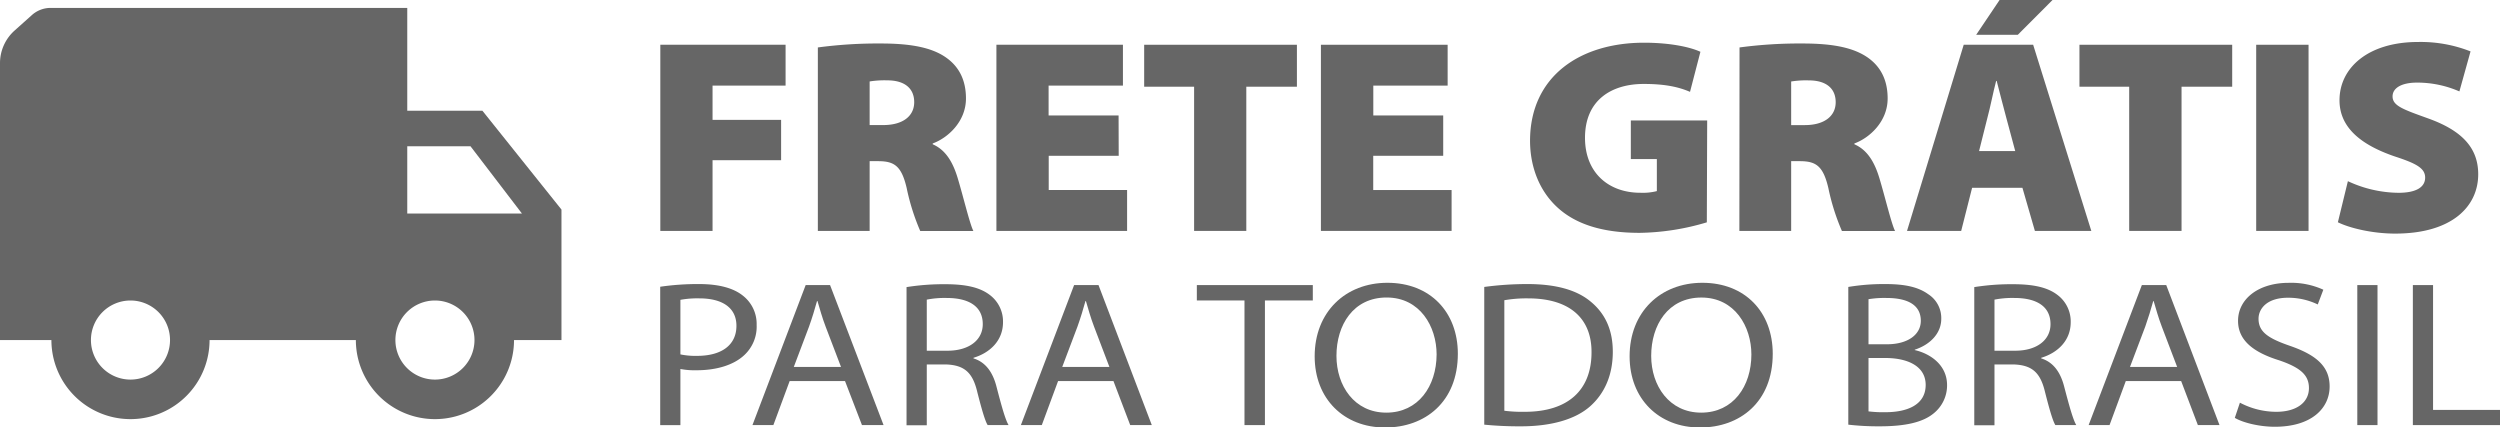
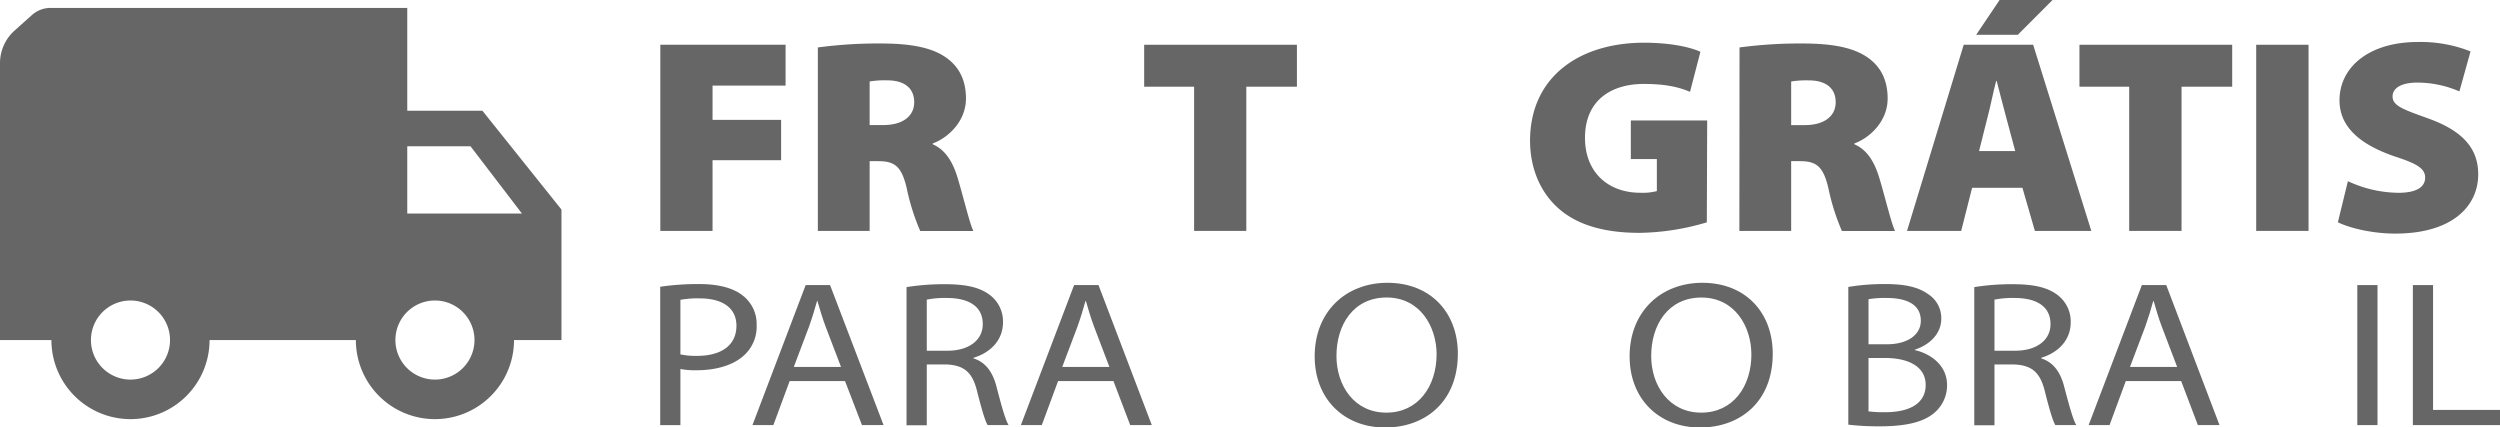
<svg xmlns="http://www.w3.org/2000/svg" viewBox="0 0 632.27 108.09">
  <defs>
    <style>.cls-1{fill:#666;}</style>
  </defs>
  <title>Ativo 42frete-gratis-cinza</title>
  <g id="Camada_2" data-name="Camada 2">
    <g id="Camada_2-2" data-name="Camada 2">
      <path class="cls-1" d="M103,28V2H12.73A7.1,7.1,0,0,0,8,3.87L3.66,7.75A11.06,11.06,0,0,0,0,16V86H13a20,20,0,0,0,40,0H90a20,20,0,1,0,40,0h12V53L122,28ZM33,96A10,10,0,1,1,43,86,10,10,0,0,1,33,96Zm77,0a10,10,0,1,1,10-10A10,10,0,0,1,110,96Zm-7-42V37h16l13,17Z" />
      <path class="cls-1" d="M187.89,74.78c-2.35-1.89-6-2.94-11.11-2.94a65.89,65.89,0,0,0-9.81.68v35h5.11V93.32a19.2,19.2,0,0,0,4.12.32c5,0,9.4-1.31,12.1-3.89a9.8,9.8,0,0,0,3.06-7.56A9.05,9.05,0,0,0,187.89,74.78ZM176.31,90a18.69,18.69,0,0,1-4.23-.37V75.83a23.91,23.91,0,0,1,4.82-.37c5.64,0,9.35,2.26,9.35,6.94C186.25,87.28,182.48,90,176.31,90Z" />
      <path class="cls-1" d="M203.76,72.1,190.3,107.51h5.29l4.12-11.14h14L218,107.51h5.46L209.93,72.1Zm-3,20.7,3.87-10.25c.77-2.15,1.42-4.3,2-6.4h.12c.59,2,1.18,4.15,2.06,6.46L212.7,92.8Z" />
      <path class="cls-1" d="M246.2,90.64v-.15c4.18-1.26,7.47-4.36,7.47-9a8.38,8.38,0,0,0-3.12-6.72c-2.47-2-6-2.89-11.46-2.89a59.85,59.85,0,0,0-9.82.73v34.94h5.12V92.17h4.82c4.64.16,6.76,2,7.93,6.88,1.12,4.41,2,7.46,2.65,8.46h5.29c-.83-1.37-1.77-4.78-3.06-9.72C251.08,94.11,249.26,91.59,246.2,90.64Zm-6.58-1.94h-5.23V75.78a23.38,23.38,0,0,1,5.05-.42c5.41,0,9.11,2,9.11,6.62C248.55,86,245.08,88.7,239.62,88.7Z" />
      <path class="cls-1" d="M271.65,72.1l-13.46,35.41h5.29l4.12-11.14h14l4.24,11.14h5.46L277.82,72.1Zm-3,20.7,3.87-10.25c.77-2.15,1.42-4.3,2-6.4h.12c.59,2,1.18,4.15,2.06,6.46l3.88,10.19Z" />
-       <polygon class="cls-1" points="302.69 75.99 314.74 75.99 314.74 107.51 319.91 107.51 319.91 75.99 332.02 75.99 332.02 72.1 302.69 72.1 302.69 75.99" />
-       <path class="cls-1" d="M350.89,71.52c-10.58,0-18.4,7.36-18.4,18.6,0,10.72,7.35,18,17.81,18,10.11,0,18.4-6.46,18.4-18.65C368.7,78.93,361.7,71.52,350.89,71.52Zm-.29,32.84C342.54,104.36,338,97.58,338,90c0-7.77,4.23-14.76,12.69-14.76s12.64,7.36,12.64,14.4C363.29,97.68,358.71,104.36,350.6,104.36Z" />
-       <path class="cls-1" d="M402.26,76.25c-3.47-2.89-8.7-4.41-16-4.41a82,82,0,0,0-10.88.73V107.4a90.32,90.32,0,0,0,9.29.42c7.7,0,13.81-1.78,17.52-5.09s5.7-8,5.7-13.77S405.79,79.14,402.26,76.25Zm-16.63,27.9a35.88,35.88,0,0,1-5.17-.27V75.93a32.65,32.65,0,0,1,6-.47c10.82,0,16.11,5.31,16.05,13.66C402.5,98.68,396.56,104.15,385.63,104.15Z" />
+       <path class="cls-1" d="M350.89,71.52c-10.58,0-18.4,7.36-18.4,18.6,0,10.72,7.35,18,17.81,18,10.11,0,18.4-6.46,18.4-18.65C368.7,78.93,361.7,71.52,350.89,71.52m-.29,32.84C342.54,104.36,338,97.58,338,90c0-7.77,4.23-14.76,12.69-14.76s12.64,7.36,12.64,14.4C363.29,97.68,358.71,104.36,350.6,104.36Z" />
      <path class="cls-1" d="M430.54,71.52c-10.58,0-18.4,7.36-18.4,18.6,0,10.72,7.35,18,17.81,18,10.11,0,18.39-6.46,18.39-18.65C448.34,78.93,441.35,71.52,430.54,71.52Zm-.3,32.84c-8.05,0-12.64-6.78-12.64-14.35,0-7.77,4.24-14.76,12.7-14.76s12.64,7.36,12.64,14.4C442.94,97.68,438.35,104.36,430.24,104.36Z" />
      <path class="cls-1" d="M484.26,88.54v-.1c4.17-1.37,6.7-4.36,6.7-7.78a7.17,7.17,0,0,0-3.29-6.25c-2.47-1.78-5.76-2.57-10.88-2.57a55.32,55.32,0,0,0-9.34.73V107.4a66.76,66.76,0,0,0,7.93.42c6.47,0,10.94-1,13.7-3.31a9.08,9.08,0,0,0,3.35-7.09C492.43,92.17,488,89.38,484.26,88.54Zm-11.7-12.87a24.53,24.53,0,0,1,4.53-.31c5.17,0,8.7,1.63,8.7,5.78,0,3.41-3.18,5.93-8.58,5.93h-4.65Zm4.29,28.58a30.18,30.18,0,0,1-4.29-.21V90.54h4.23c5.59,0,10.23,2,10.23,6.83C487,102.52,482.14,104.25,476.85,104.25Z" />
      <path class="cls-1" d="M516.24,90.64v-.15c4.17-1.26,7.46-4.36,7.46-9a8.38,8.38,0,0,0-3.12-6.72c-2.46-2-6-2.89-11.46-2.89a59.72,59.72,0,0,0-9.81.73v34.94h5.11V92.17h4.82c4.64.16,6.76,2,7.94,6.88,1.11,4.41,2,7.46,2.64,8.46h5.29c-.82-1.37-1.76-4.78-3.06-9.72C521.11,94.11,519.29,91.59,516.24,90.64Zm-6.59-1.94h-5.23V75.78a23.49,23.49,0,0,1,5.06-.42c5.4,0,9.11,2,9.11,6.62C518.59,86,515.12,88.7,509.65,88.7Z" />
      <path class="cls-1" d="M541.69,72.1l-13.46,35.41h5.29l4.11-11.14h14l4.23,11.14h5.47L547.86,72.1Zm-3,20.7,3.88-10.25c.76-2.15,1.41-4.3,2-6.4h.11c.59,2,1.18,4.15,2.06,6.46l3.88,10.19Z" />
-       <path class="cls-1" d="M579.07,87.44c-5.46-1.89-7.87-3.52-7.87-6.83,0-2.42,2-5.31,7.46-5.31A17.18,17.18,0,0,1,586.18,77l1.41-3.73a19.62,19.62,0,0,0-8.75-1.74c-7.7,0-12.82,4.1-12.82,9.62,0,5,4,8,10.47,10,5.34,1.84,7.46,3.73,7.46,7,0,3.57-3.06,6-8.29,6a19.81,19.81,0,0,1-9.17-2.31l-1.29,3.84c2.12,1.26,6.29,2.25,10.11,2.25,9.35,0,13.87-4.72,13.87-10.19C589.18,92.64,585.77,89.75,579.07,87.44Z" />
      <rect class="cls-1" x="596.18" y="72.1" width="5.11" height="35.41" />
      <polygon class="cls-1" points="615.34 103.67 615.34 72.1 610.23 72.1 610.23 107.51 632.27 107.51 632.27 103.67 615.34 103.67" />
      <path class="cls-1" d="M167,11.32h31.68V21.65H180.21v8.67h17.34v10.2H180.21V58.4H167Z" />
      <path class="cls-1" d="M206.84,12a114.11,114.11,0,0,1,15.95-1c7.54,0,13,1,16.68,3.7,3.15,2.3,4.83,5.66,4.83,10.2,0,5.87-4.61,10-8.41,11.38v.21c3.22,1.4,5.05,4.4,6.29,8.46,1.46,4.82,3.07,11.66,4,13.48H232.74a55.78,55.78,0,0,1-3.44-10.9c-1.31-5.59-3.14-6.77-7.24-6.77h-2.12V58.4h-13.1Zm13.1,19.63h3.44c5,0,7.83-2.3,7.83-5.79s-2.42-5.52-6.81-5.52a23.79,23.79,0,0,0-4.46.28Z" />
-       <path class="cls-1" d="M282.93,39.4h-17.7v8.66h19.82V58.4H252V11.32h32V21.65h-18.8V29.2h17.7Z" />
      <path class="cls-1" d="M302,21.93H289.37V11.32H328V21.93H315.2V58.4H302Z" />
-       <path class="cls-1" d="M365,39.4h-17.7v8.66h19.82V58.4H334.07V11.32h32.05V21.65h-18.8V29.2H365Z" />
      <path class="cls-1" d="M431.67,56.23a61.85,61.85,0,0,1-17,2.66c-9.66,0-16.25-2.31-20.71-6.36-4.61-4.19-7-10.27-7-17,.07-16.42,12.87-24.73,28.82-24.73,6.66,0,11.71,1.11,14.27,2.3l-2.63,10.13c-2.78-1.19-6.15-2-11.71-2-8.12,0-14.85,4.05-14.85,13.62,0,8.8,5.92,13.9,14,13.9a14.26,14.26,0,0,0,4.17-.42v-8.1h-6.58V30.46h19.31Z" />
      <path class="cls-1" d="M439.94,12a114,114,0,0,1,15.95-1c7.54,0,12.95,1,16.68,3.7,3.15,2.3,4.83,5.66,4.83,10.2,0,5.87-4.61,10-8.41,11.38v.21c3.22,1.4,5.05,4.4,6.29,8.46,1.46,4.82,3.07,11.66,4,13.48H465.84a55.78,55.78,0,0,1-3.44-10.9c-1.32-5.59-3.14-6.77-7.24-6.77H453V58.4h-13.1ZM453,31.64h3.43c5,0,7.83-2.3,7.83-5.79s-2.41-5.52-6.8-5.52a23.71,23.71,0,0,0-4.46.28Z" />
      <path class="cls-1" d="M498.76,47.5,496,58.4H482.3l14.34-47.08H514.2L528.91,58.4H514.64l-3.15-10.9ZM519.1,0l-8.78,8.8H499.79L505.71,0Zm-9.43,38.21-2.27-8.45c-.73-2.66-1.69-6.5-2.42-9.29h-.14c-.74,2.79-1.47,6.63-2.2,9.29l-2.12,8.45Z" />
      <path class="cls-1" d="M538.49,21.93H525.91V11.32h38.63V21.93H551.73V58.4H538.49Z" />
      <path class="cls-1" d="M583.85,11.32V58.4H570.61V11.32Z" />
      <path class="cls-1" d="M593.8,45.82a30.8,30.8,0,0,0,12.81,2.94c4.53,0,6.73-1.47,6.73-3.84s-2.2-3.57-7.76-5.38c-8.34-2.87-13.9-7.2-13.9-14.18,0-8.32,7.39-14.74,19.83-14.74A34.35,34.35,0,0,1,624.82,13L622,23.12a26.66,26.66,0,0,0-10.68-2.23c-4,0-6.22,1.39-6.22,3.49,0,2.37,2.64,3.28,8.86,5.52,8.85,3.14,12.8,7.61,12.8,14.18,0,8.1-6.59,15-21,15-5.93,0-11.71-1.47-14.49-2.87Z" />
    </g>
  </g>
</svg>